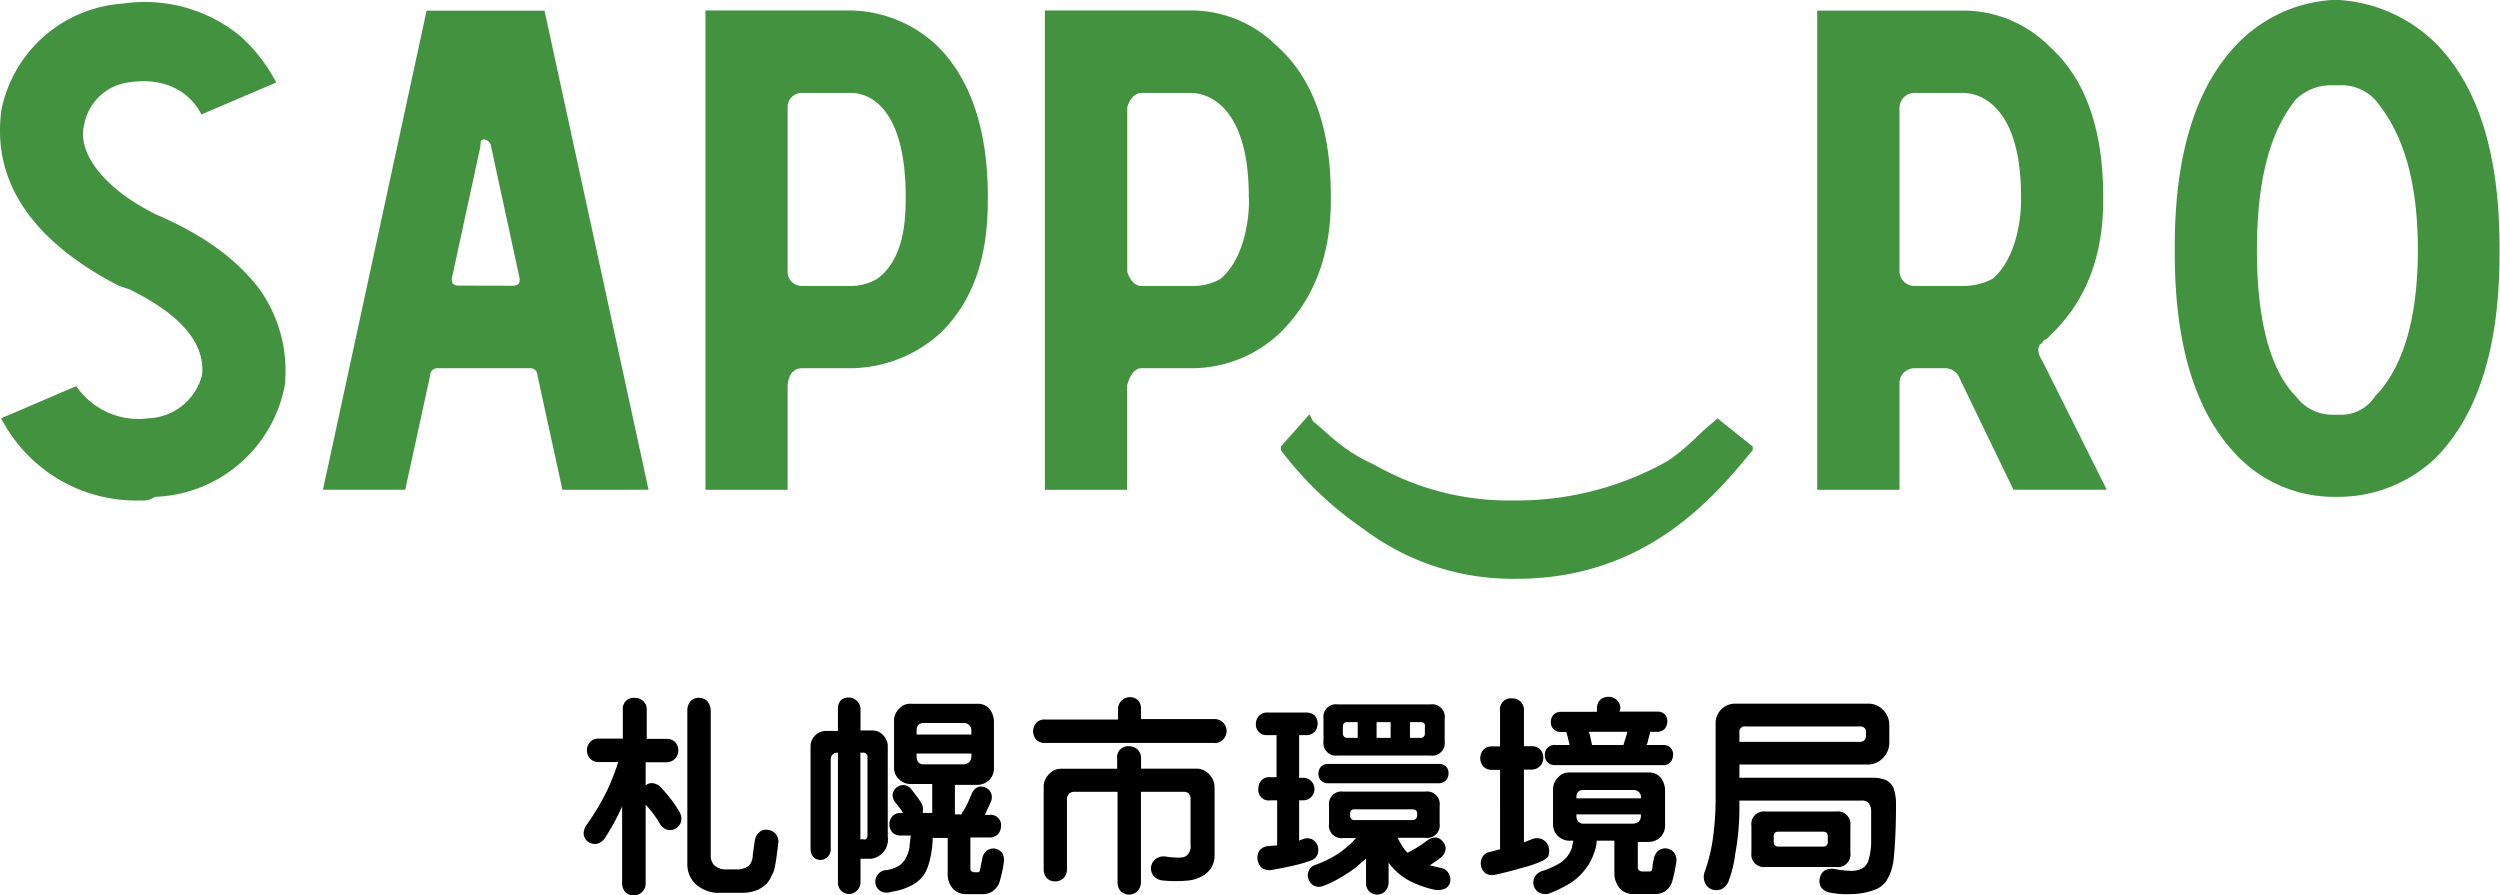
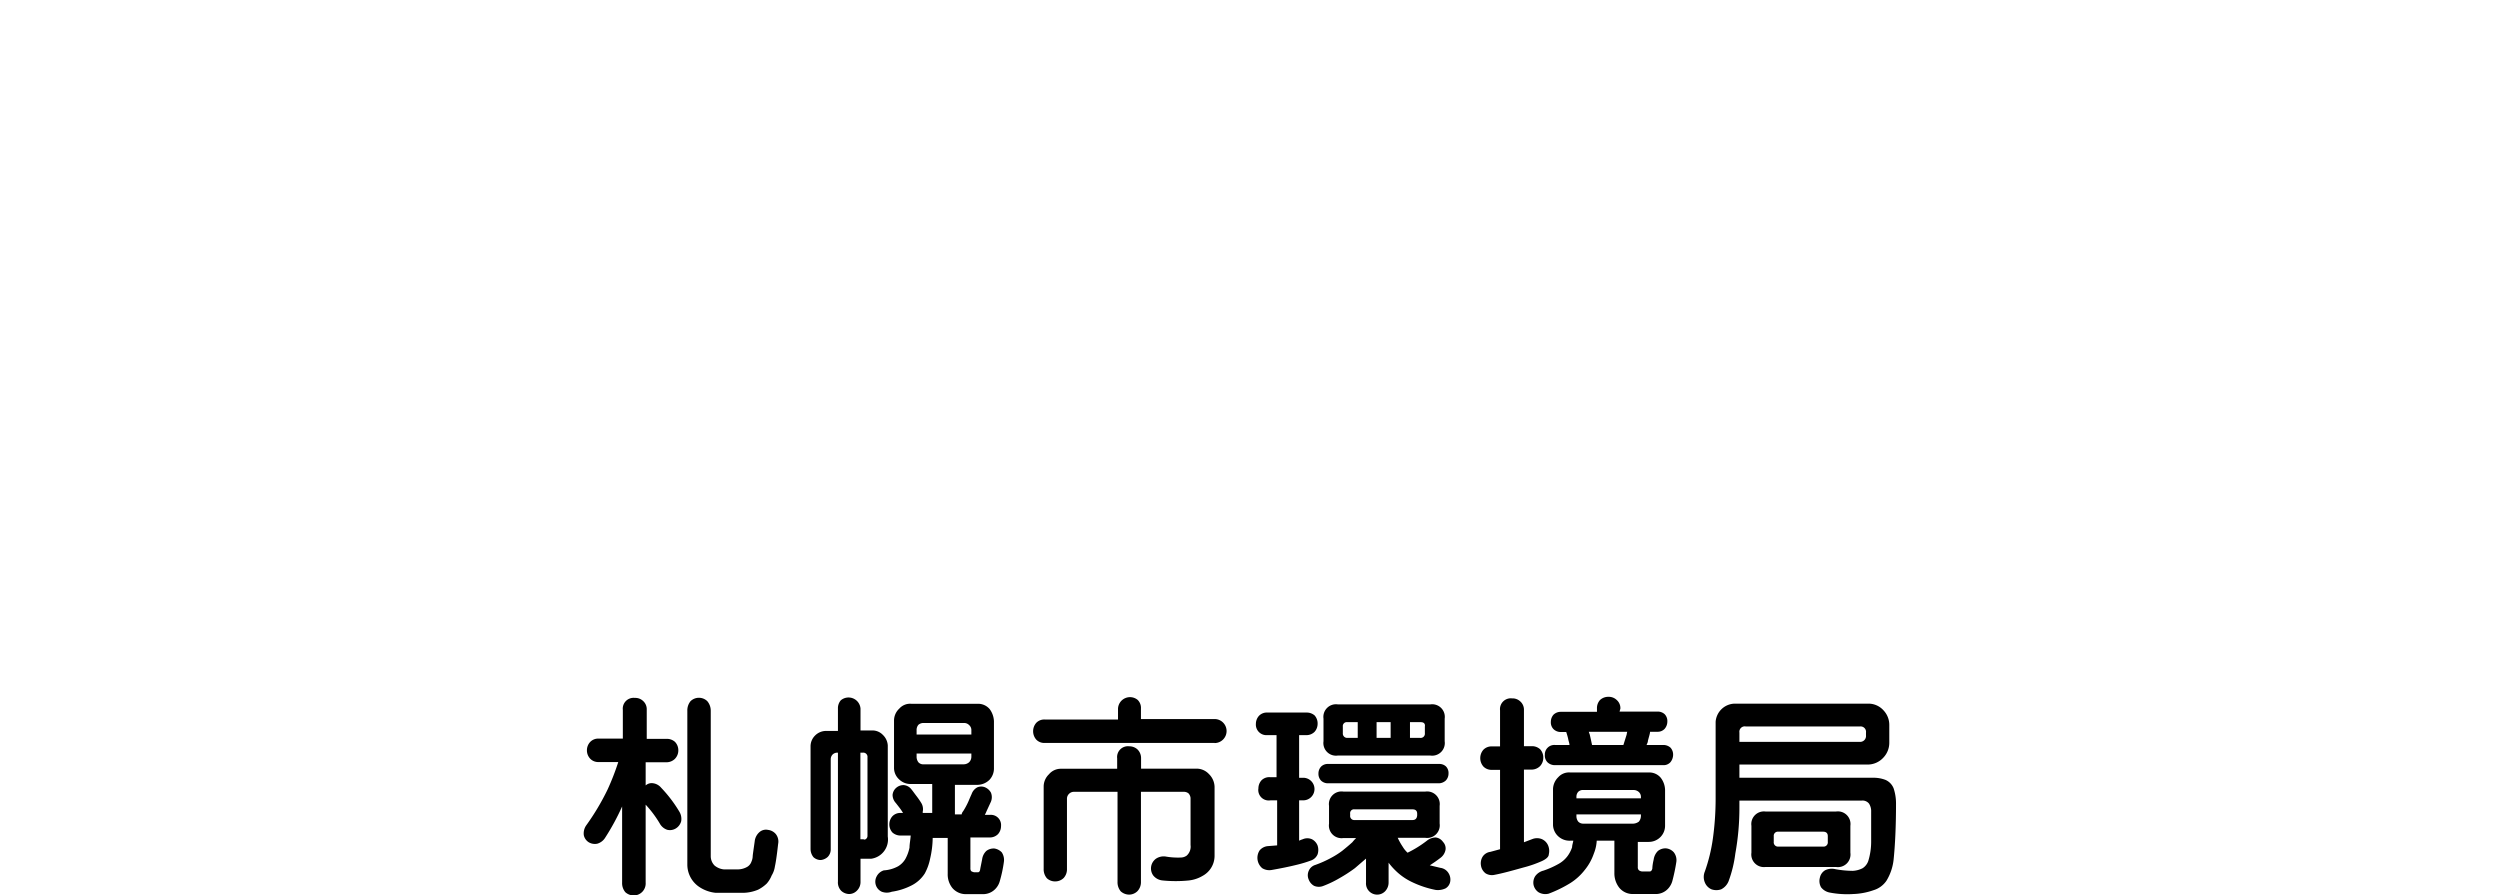
<svg xmlns="http://www.w3.org/2000/svg" width="208.16" height="74.56">
  <g data-name="レイヤー 2">
    <g data-name="レイヤー 1">
-       <path d="M11.71 41.67A12.64 12.64 0 01.1 34.83l6.25-2.68a6.26 6.26 0 006 2.68 4.81 4.81 0 004.47-3.58c.3-2.67-1.79-5.06-6-7.14l-.89-.3C-.5 18.45-.2 11.91.1 9.23A11.08 11.08 0 0110.22.3 12.53 12.53 0 0120 3a13.69 13.69 0 013 3.87l-6.23 2.66c-.3-.6-1.79-3.28-6-2.68A4.35 4.35 0 007 10.42c-.6 2.38 1.78 5.36 6 7.44 4.17 1.79 6.84 3.87 8.63 6.25a11.72 11.72 0 012.08 8 11.42 11.42 0 01-10.81 9.26 1.78 1.78 0 01-1.19.3zm183.06-.3h-.6a11.2 11.2 0 01-7.74-3.27q-5.35-5.35-5.35-17v-.59q0-11.61 5.35-17A12.06 12.06 0 01194.17 0h.6a12.63 12.63 0 018 3.57q5.35 5.35 5.35 17v.59q0 11.61-5.35 17a11.78 11.78 0 01-8 3.21zm-6.85-20.53c0 7.44 1.79 10.71 3.28 12.2a3.74 3.74 0 003 1.49h.9a3.34 3.34 0 002.65-1.53c1.48-1.49 3.57-4.76 3.57-12.2s-2.09-10.72-3.57-12.51a3.86 3.86 0 00-3-1.19h-.6a4.21 4.21 0 00-3 1.19c-1.44 1.83-3.23 5.1-3.23 12.55zM78.09 3.87a10.73 10.73 0 00-7.45-3h-11.9v39.91h6.84v-8.63s0-1.49 1.2-1.49h3.86a11.27 11.27 0 007.74-3c2.68-2.68 3.87-6.25 3.87-11v-.3c0-5.64-1.48-9.81-4.16-12.49zm-2.68 12.8c0 2.08-.3 5.06-2.38 6.55a4.33 4.33 0 01-2.09.59h-4.16a1.17 1.17 0 01-1.2-1.19V8.93a1.17 1.17 0 011.2-1.19h4.16c.9 0 4.47.59 4.47 8.63zm30.95-12.8a10.15 10.15 0 00-7.14-3H87v39.91h6.84v-8.63s.3-1.49 1.19-1.49h4.17a10.7 10.7 0 007.44-3c2.68-2.68 4.17-6.25 4.17-11v-.3q.02-8.46-4.45-12.49zM104 16.67c0 2.08-.59 5.06-2.38 6.55a4.52 4.52 0 01-2.38.59h-4.19c-.89 0-1.19-1.19-1.19-1.19V8.93s.3-1.19 1.19-1.19h4.17c.89 0 4.76.59 4.76 8.63zM54 40.78L45.34.89h-9.82l-8.63 39.89h6.85l2.08-9.53a.58.58 0 01.59-.59h7.74a.58.58 0 01.6.59l2.08 9.53zm-15.78-17c-.6 0-.6-.29-.6-.59L40 12.2c0-.29 0-.59.29-.59a.64.64 0 01.6.59l2.38 11c0 .3 0 .59-.6.59zm137.2 17l-5.36-10.72c-.59-.89-.29-1.48 0-1.48a.29.29 0 01.3-.3l.6-.6c2.68-2.68 4.16-6.25 4.16-11v-.3q0-8.48-4.46-12.5a10.17 10.17 0 00-7.14-3h-12.21v39.9h6.85v-8.93a1.24 1.24 0 011.19-1.19H162a1.3 1.3 0 011.19.89l4.46 9.23zm-9.52-17.56a5.17 5.17 0 01-2.38.59h-4.17a1.24 1.24 0 01-1.19-1.19V8.93a1.24 1.24 0 011.19-1.19h4.17c.89 0 4.76.59 4.76 8.63v.3c0 2.08-.6 5.06-2.38 6.55zM143 34.83l-.3.29c-1.19.9-2.08 2.09-3.87 3.28A25.59 25.59 0 01126 41.67a22.53 22.53 0 01-11.61-3c-2.68-1.19-3.87-2.68-5.06-3.58l-.3-.59-2.38 2.68v.3a29.28 29.28 0 006.85 6.54 20.57 20.57 0 0012.8 4.17c11 0 16.67-7.14 19.64-10.71v-.3z" fill="#42923f" />
      <path d="M53.76 67v6.49a1 1 0 01-1 1.07 1.06 1.06 0 01-.69-.27 1.17 1.17 0 01-.27-.8v-6.34a19.41 19.41 0 01-1.43 2.63 1.14 1.14 0 01-.64.47 1 1 0 01-.71-.12.92.92 0 01-.41-.59 1.17 1.17 0 01.19-.8 20 20 0 001.79-3 20.57 20.57 0 00.89-2.29h-1.62a.92.92 0 01-.71-.27 1 1 0 01-.28-.72 1 1 0 01.28-.69.92.92 0 01.71-.27h2v-2.39a.9.9 0 011-1 .94.94 0 01.68.25.92.92 0 01.31.73v2.43h1.66a1 1 0 01.69.25 1 1 0 01.28.71 1 1 0 01-.28.7 1 1 0 01-.69.29h-1.75v1.93a.74.74 0 01.57-.19 1.07 1.07 0 01.72.38 11.11 11.11 0 011.52 2 1.16 1.16 0 01.15.78 1 1 0 01-.45.61.93.93 0 01-.72.11 1.11 1.11 0 01-.62-.53A9.1 9.1 0 0053.76 67zm3.47 5V59.18a1.21 1.21 0 01.27-.8 1 1 0 011.39 0 1.22 1.22 0 01.29.81v12.1a1.1 1.1 0 00.32.78 1.44 1.44 0 00.78.32h1.12a1.61 1.61 0 00.83-.22.82.82 0 00.34-.43 1.23 1.23 0 00.1-.39c0-.14.07-.58.17-1.3a1.18 1.18 0 01.38-.75.82.82 0 01.73-.2 1 1 0 01.64.34 1 1 0 01.2.83c-.11 1-.2 1.57-.27 1.88a2 2 0 01-.27.75 2.31 2.31 0 01-.41.67 3 3 0 01-.72.51 3.4 3.4 0 01-1.22.26h-2.31a3 3 0 01-1.32-.46A2.24 2.24 0 0157.23 72zm10.26-1.31v-8.54a1.26 1.26 0 01.37-.9 1.29 1.29 0 01.91-.39h1V59a1 1 0 01.24-.69 1 1 0 011.64.69v1.82h1a1.2 1.2 0 01.86.37 1.32 1.32 0 01.41.88v7.58a1.62 1.62 0 01-1.37 1.85h-.9v1.9a1 1 0 01-.29.75.91.91 0 01-.66.29 1 1 0 01-.66-.27 1 1 0 01-.27-.77V62.67h-.05a.56.56 0 00-.39.15.57.57 0 00-.16.39v7.48a.89.89 0 01-.25.66 1 1 0 01-.59.26.9.9 0 01-.6-.24 1.09 1.09 0 01-.24-.68zm4.51-.78a.32.32 0 00.23-.32v-6.53a.35.35 0 00-.39-.39h-.2v7.21h.24zm2.44-6V60a1.36 1.36 0 01.44-1 1.2 1.2 0 011-.4h5.53a1.26 1.26 0 011 .45 1.82 1.82 0 01.35 1v3.88a1.39 1.39 0 01-.37 1 1.46 1.46 0 01-1 .42h-1.88v2.46h.56a.55.55 0 01.13-.27 6.32 6.32 0 00.43-.8c.13-.31.22-.52.27-.62a1 1 0 01.47-.56.82.82 0 01.66 0 1 1 0 01.48.44 1 1 0 010 .75l-.36.78a3 3 0 01-.15.32h.42a.85.85 0 01.93.93 1 1 0 01-.25.67.94.94 0 01-.68.28H80.8v2.56a.4.4 0 00.06.24.67.67 0 00.26.1h.3c.1 0 .17-.08.19-.22s.07-.36.17-.88a1.15 1.15 0 01.35-.68 1 1 0 01.67-.2 1.07 1.07 0 01.61.32 1.14 1.14 0 01.18.78 11.07 11.07 0 01-.35 1.64 1.48 1.48 0 01-.33.59 1.4 1.4 0 01-1.06.47h-1.48a1.46 1.46 0 01-1.07-.51 1.8 1.8 0 01-.39-1.17v-3h-1.25a8 8 0 01-.22 1.75 4.31 4.31 0 01-.44 1.21 2.81 2.81 0 01-1.11 1 5.27 5.27 0 01-1.64.52 1.18 1.18 0 01-.83 0 .92.92 0 01-.44-1.25 1 1 0 01.61-.53 2.83 2.83 0 001.19-.34 1.73 1.73 0 00.61-.62 3.31 3.31 0 00.34-.94c0-.28.07-.61.1-1H75a1 1 0 01-.69-.25 1 1 0 01-.26-.7 1 1 0 01.26-.66.9.9 0 01.69-.27h.19a4.39 4.39 0 00-.32-.47l-.28-.36a1 1 0 01-.27-.68.88.88 0 01.31-.59.92.92 0 01.61-.22.9.9 0 01.66.37c.07.08.19.25.37.49a6.66 6.66 0 01.44.63 1 1 0 01.12.73v.1h.79v-2.41h-1.76a1.37 1.37 0 01-1-.39 1.29 1.29 0 01-.42-.98zm1.88-3.1v.35h4.56v-.35a.55.55 0 00-.19-.44.57.57 0 00-.45-.17h-3.33a.63.63 0 00-.44.15.67.67 0 00-.15.46zM80.88 63v-.26h-4.56V63a.75.75 0 00.15.47.54.54 0 00.44.17h3.33a.69.69 0 00.45-.17.65.65 0 00.19-.47zm20.27-1.14H87a.92.92 0 01-.71-.27 1.06 1.06 0 010-1.41.92.92 0 01.71-.27h6.09V59a1 1 0 011.64-.72.93.93 0 01.27.72v.87h6.13a1 1 0 110 2zM86.9 72.34v-6.87a1.42 1.42 0 01.44-1 1.29 1.29 0 011-.46h4.68v-.87a.9.9 0 011-1 1 1 0 01.68.25 1 1 0 01.31.73V64h4.64a1.4 1.4 0 011 .44 1.55 1.55 0 01.48 1.07v5.78a1.9 1.9 0 01-1 1.64 2.85 2.85 0 01-1.14.38 10.92 10.92 0 01-2.19 0 1.12 1.12 0 01-.78-.42 1 1 0 01.26-1.41 1.16 1.16 0 01.85-.15 6 6 0 001.22.07.84.84 0 00.46-.16 1 1 0 00.32-.88v-3.92a.66.66 0 00-.17-.38.62.62 0 00-.34-.13H95v7.49a1.09 1.09 0 01-.29.78 1 1 0 01-.7.29 1.06 1.06 0 01-.69-.27 1.17 1.17 0 01-.27-.8v-7.49h-3.61a.57.57 0 00-.43.17.56.56 0 00-.17.4v5.84a1.07 1.07 0 01-.27.76 1 1 0 01-.69.29 1 1 0 01-.71-.26 1.15 1.15 0 01-.27-.79zm19.44-1.95v-3.75h-.56a.87.87 0 01-1-1 1 1 0 01.25-.66.91.91 0 01.7-.27h.56v-3.5h-.77a.88.88 0 01-.95-.94 1 1 0 01.26-.67.9.9 0 01.69-.27h3.26a1 1 0 01.68.24 1 1 0 01.25.7 1 1 0 01-.25.66.94.94 0 01-.68.28h-.61v3.55h.34a.94.94 0 110 1.88h-.34V70a1.88 1.88 0 01.3-.12.94.94 0 01.77 0 1 1 0 01.47.53 1.18 1.18 0 010 .72.92.92 0 01-.53.51A10.36 10.36 0 01108 72c-.68.17-1.39.31-2.13.44a1.12 1.12 0 01-.77-.15 1.13 1.13 0 01-.22-1.48 1 1 0 01.7-.36zm10.86.61a9.23 9.23 0 001.61-1 1.22 1.22 0 01.73-.27.86.86 0 01.61.37.78.78 0 01.21.66 1.08 1.08 0 01-.41.66q-.4.31-.9.63l.88.21a.93.93 0 01.68.44 1 1 0 01.14.71.81.81 0 01-.39.56 1.5 1.5 0 01-.82.13 8.19 8.19 0 01-2-.67 5 5 0 01-1.34-.94 5.27 5.27 0 01-.58-.66v1.63a1.05 1.05 0 01-.29.75.92.92 0 01-.66.28.93.93 0 01-.93-1v-2l-.93.8a12.1 12.1 0 01-1.28.83 8.83 8.83 0 01-1.33.64 1 1 0 01-.78 0 1 1 0 01-.45-.52.89.89 0 010-.73.86.86 0 01.54-.49 9.06 9.06 0 001.34-.6 6.91 6.91 0 00.9-.57c.31-.25.6-.49.86-.73a3 3 0 01.31-.34h-1.07a1.05 1.05 0 01-1.19-1.19V67.1a1.05 1.05 0 011.19-1.19h6.83a1.05 1.05 0 011.19 1.19v1.47a1.05 1.05 0 01-1.19 1.19h-2.3a5.27 5.27 0 00.42.75 2.19 2.19 0 00.4.49zm-7.2-7.17a.78.78 0 01.59-.22h9.23a.8.8 0 01.57.2.78.78 0 01.22.59.84.84 0 01-.22.58.87.87 0 01-.57.24h-9.23A.82.82 0 01110 65a.81.81 0 01-.22-.6.83.83 0 01.22-.57zm1.39-5.18h7.71a1.05 1.05 0 011.19 1.19v1.88a1.05 1.05 0 01-1.19 1.19h-7.71a1.05 1.05 0 01-1.19-1.19v-1.88a1.05 1.05 0 011.19-1.19zm.8 2.79h.86v-1.31h-.86a.33.33 0 00-.38.37v.55a.36.36 0 00.38.39zm5.81 6.32c0-.25-.13-.37-.39-.37h-4.82a.32.32 0 00-.37.37v.13a.34.34 0 00.37.39h4.82q.36 0 .39-.39zm-3.38-6.32h1.17v-1.31h-1.17zm3.63-1.31h-.85v1.31h.85a.35.35 0 00.39-.39v-.55c.04-.25-.09-.37-.35-.37zm6.65 10.58V64.1h-.66a.94.94 0 01-.72-.27 1.06 1.06 0 010-1.41.94.94 0 01.72-.27h.66v-3a.9.9 0 011-1 .94.94 0 01.68.25.92.92 0 01.31.73v3h.64a1 1 0 01.7.25 1 1 0 01.27.71 1 1 0 01-.27.7 1 1 0 01-.7.29h-.64v6.05l.71-.27a1.07 1.07 0 01.76 0 1 1 0 01.53.51 1.17 1.17 0 01.07.76c0 .21-.22.4-.56.56a9.62 9.62 0 01-1.55.54c-1 .28-1.76.49-2.4.61a1 1 0 01-.75-.12 1 1 0 01-.39-.66 1.06 1.06 0 01.14-.73.9.9 0 01.64-.4zm4.41-2v-3a1.43 1.43 0 01.44-1 1.2 1.2 0 011-.39h6.53a1.23 1.23 0 011 .44 1.72 1.72 0 01.36 1v3a1.33 1.33 0 01-.37.92 1.36 1.36 0 01-1 .42h-.9v2.1a.34.34 0 00.09.26.49.49 0 00.25.1h.66q.15 0 .21-.24s0-.29.11-.74a1.24 1.24 0 01.36-.73 1 1 0 01.7-.21 1 1 0 01.62.33 1.06 1.06 0 01.21.79 14.87 14.87 0 01-.34 1.62 1.57 1.57 0 01-.31.57 1.39 1.39 0 01-1.12.49h-1.86a1.44 1.44 0 01-1.12-.52 1.94 1.94 0 01-.41-1.23V70h-1.47a3.37 3.37 0 01-.24 1.07 4.4 4.4 0 01-.76 1.37 4.7 4.7 0 01-1.17 1.07 10.38 10.38 0 01-1.83.9 1.12 1.12 0 01-.85-.12 1 1 0 01-.41-.61 1 1 0 01.14-.73 1.21 1.21 0 01.69-.46 7.12 7.12 0 001.22-.54 2.37 2.37 0 00.75-.63 2.61 2.61 0 00.41-.78c0-.17.07-.35.1-.54h-.26a1.39 1.39 0 01-1-.37 1.34 1.34 0 01-.43-.94zm5.54-9.46H138a.85.85 0 01.61.22.82.82 0 01.22.61.93.93 0 01-.22.6.78.78 0 01-.61.25h-.61c0 .15-.09.4-.18.76 0 .12-.07.23-.11.34h1.38a.89.89 0 01.61.22.86.86 0 01.22.61 1 1 0 01-.22.6.76.76 0 01-.61.25h-9a.88.88 0 01-.63-.24.8.8 0 01-.22-.61.79.79 0 01.85-.83h1.2c0-.15-.07-.3-.1-.47s-.14-.52-.17-.61h-.44a.86.86 0 01-.62-.24.8.8 0 01-.22-.61.9.9 0 01.22-.59.86.86 0 01.62-.24h3V59a1 1 0 01.25-.71 1 1 0 01.72-.27.94.94 0 01.67.26.9.9 0 01.31.72zm-3.59 7.12v.1h5.37v-.1a.54.54 0 00-.17-.42.64.64 0 00-.46-.17h-4.15a.55.55 0 00-.44.15.6.6 0 00-.15.42zm5.37 1.58v-.14h-5.37v.14a.73.73 0 00.15.46.57.57 0 00.44.17H136a.85.85 0 00.46-.17.76.76 0 00.17-.48zm-1.19-6.78a2 2 0 01.05-.24h-3.2a1.22 1.22 0 00.07.2c.08.32.14.62.2.9h2.61zm8.97-2.58h11.09a1.68 1.68 0 011.34.57 1.76 1.76 0 01.47 1.22v1.46a1.79 1.79 0 01-.51 1.26 1.77 1.77 0 01-1.29.56h-10.68v1.1h11.09a2.76 2.76 0 011.08.18 1.28 1.28 0 01.67.7 4 4 0 01.2 1.29c0 1.93-.08 3.48-.2 4.64a4.24 4.24 0 01-.6 1.77 2 2 0 01-1.07.78 5.63 5.63 0 01-1.69.32 7.75 7.75 0 01-1.95-.12 1.19 1.19 0 01-.73-.44 1.06 1.06 0 01-.1-.8.93.93 0 01.44-.62 1.26 1.26 0 01.85-.09 8.29 8.29 0 001.44.14 2 2 0 00.83-.22 1.17 1.17 0 00.47-.6 5.51 5.51 0 00.24-1.69v-2.41a1.16 1.16 0 00-.18-.68.69.69 0 00-.61-.25h-10.18v.56a21.21 21.21 0 01-.34 3.85 10.3 10.3 0 01-.56 2.3 1.3 1.3 0 01-.62.68 1.23 1.23 0 01-.8 0 1.05 1.05 0 01-.56-.58 1.18 1.18 0 010-.9 13.91 13.91 0 00.67-2.74 24.31 24.31 0 00.23-3.31V60.1a1.63 1.63 0 011.53-1.51zm.42 2.39v.79h10a.49.49 0 00.54-.54V61a.45.45 0 00-.51-.51h-9.49a.45.45 0 00-.54.51zm2.17 6.59h5.88a1.05 1.05 0 011.19 1.19V71a1.05 1.05 0 01-1.19 1.19H147a1.05 1.05 0 01-1.17-1.19v-2.24a1.05 1.05 0 011.17-1.19zm5.19 2.05c0-.24-.13-.37-.39-.37h-3.73a.34.34 0 00-.38.37v.48a.35.35 0 00.38.39h3.73a.35.35 0 00.39-.39z" />
    </g>
  </g>
</svg>